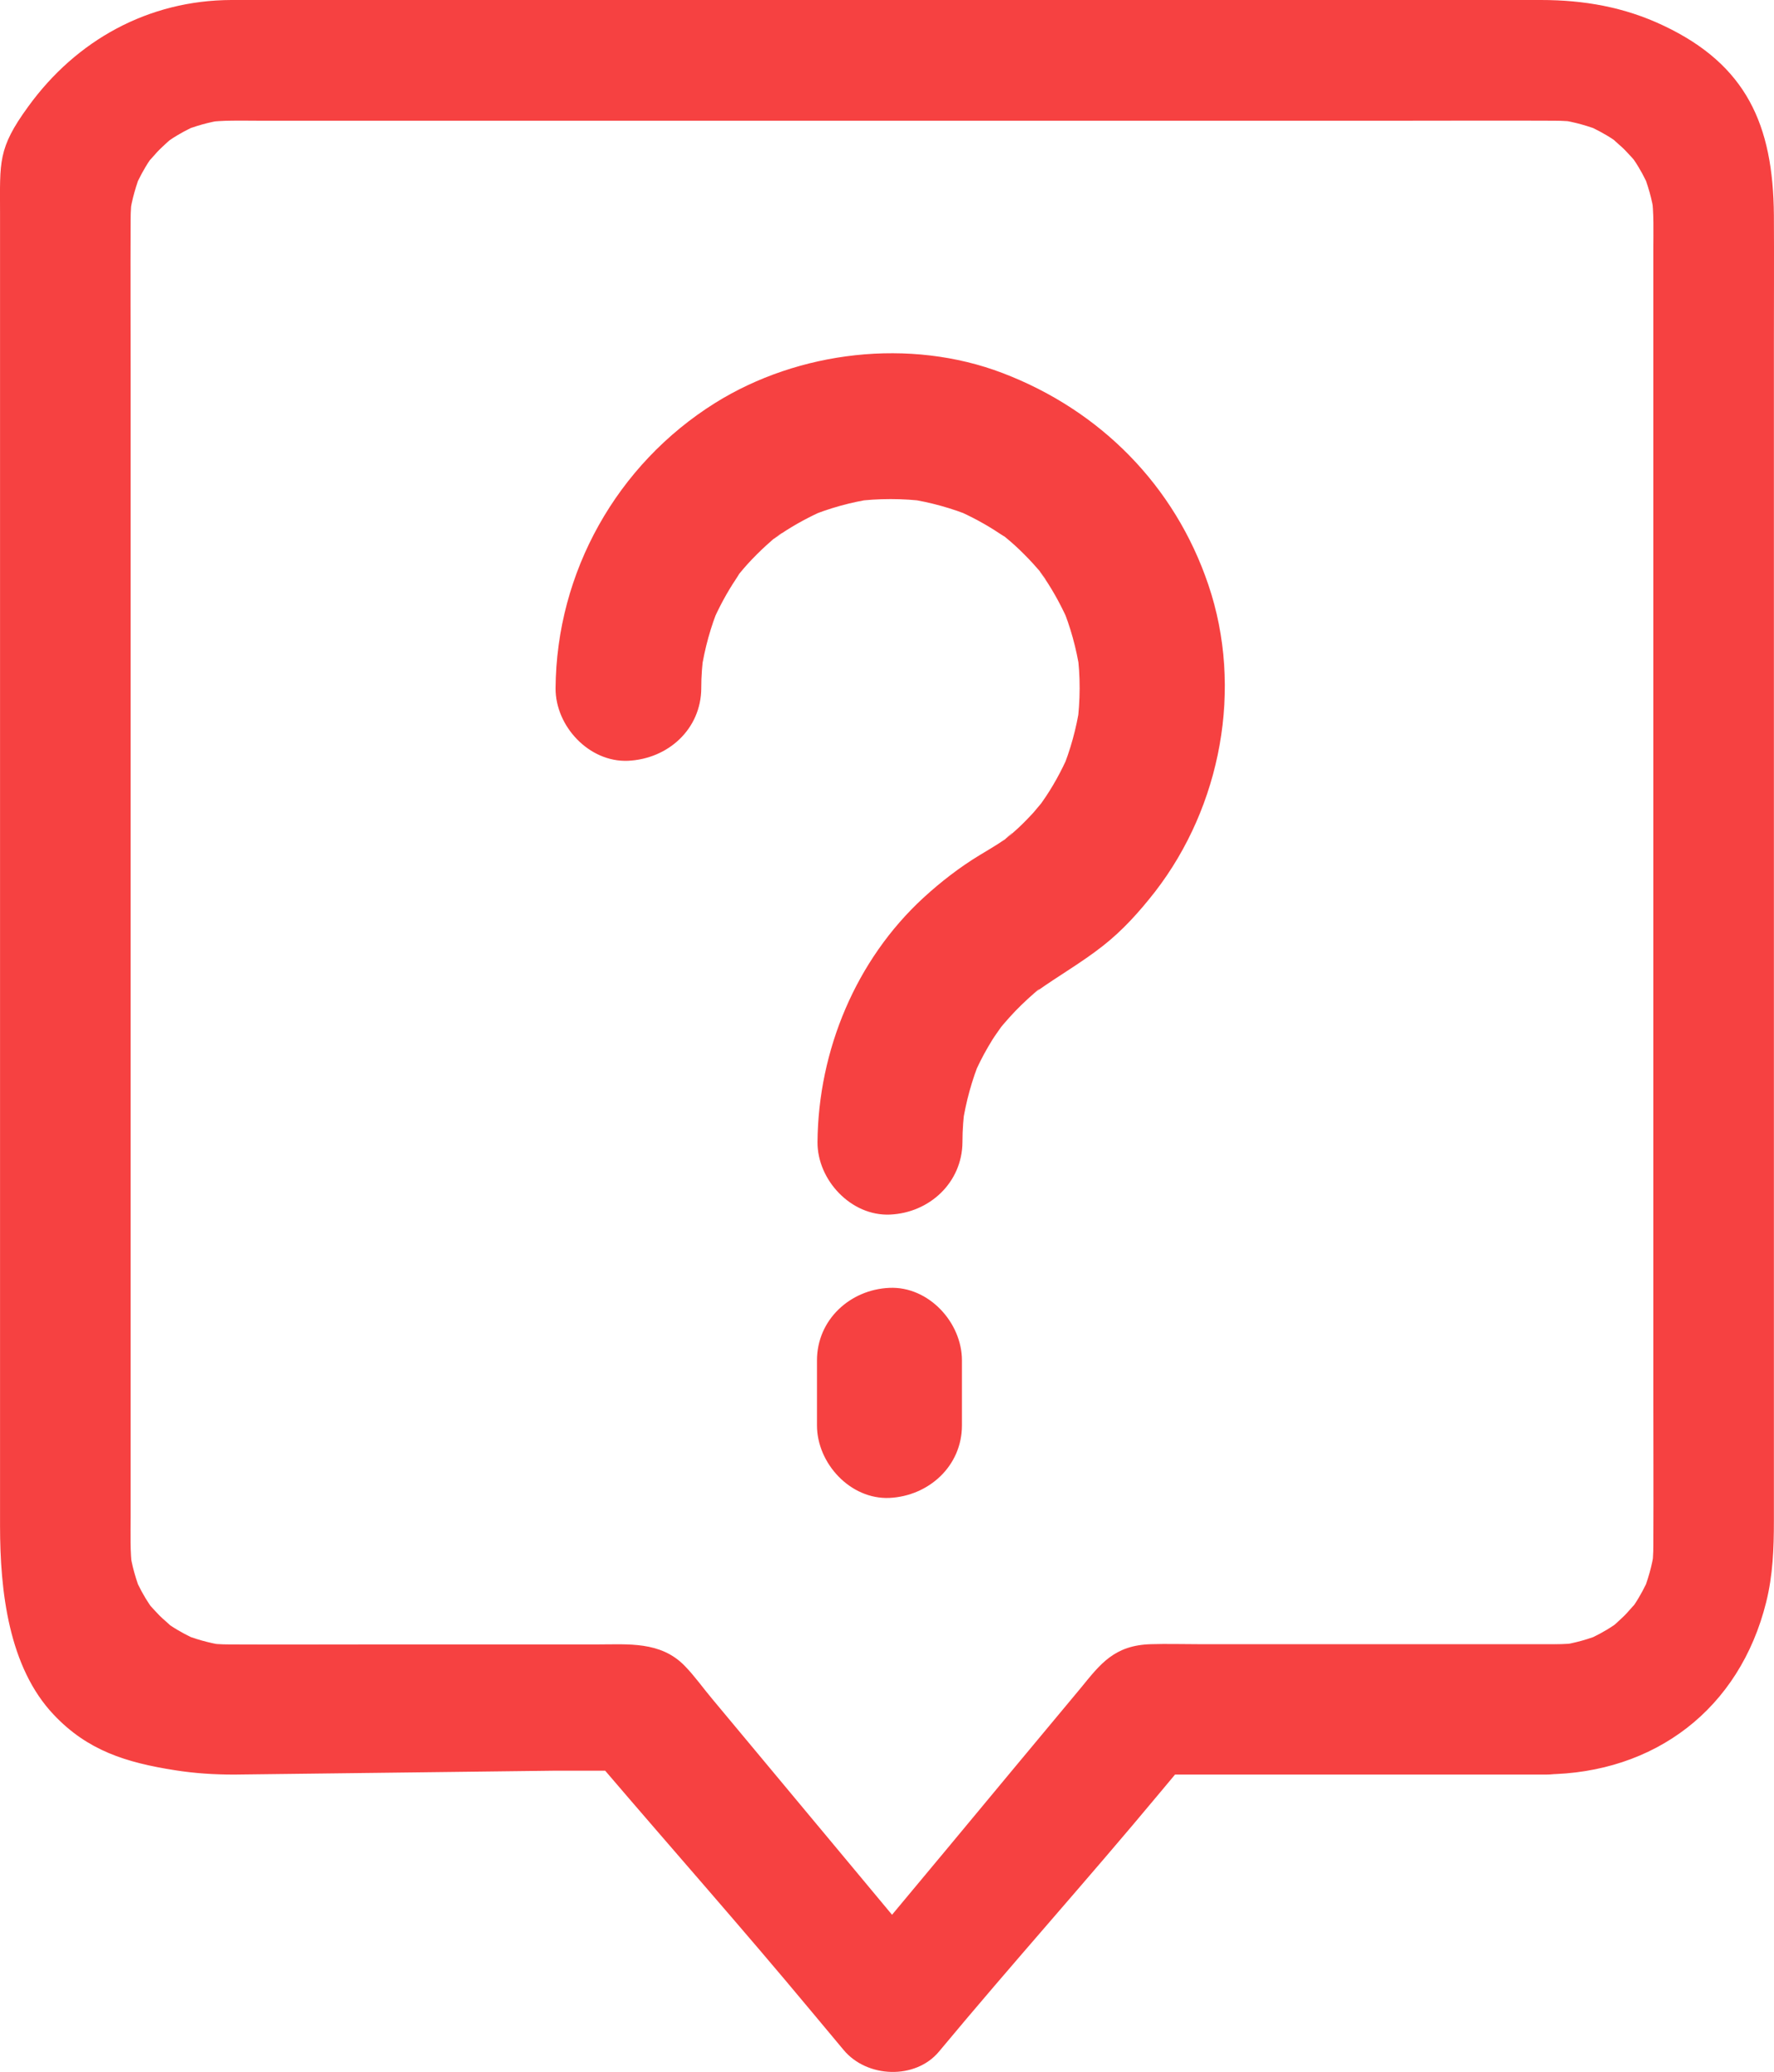
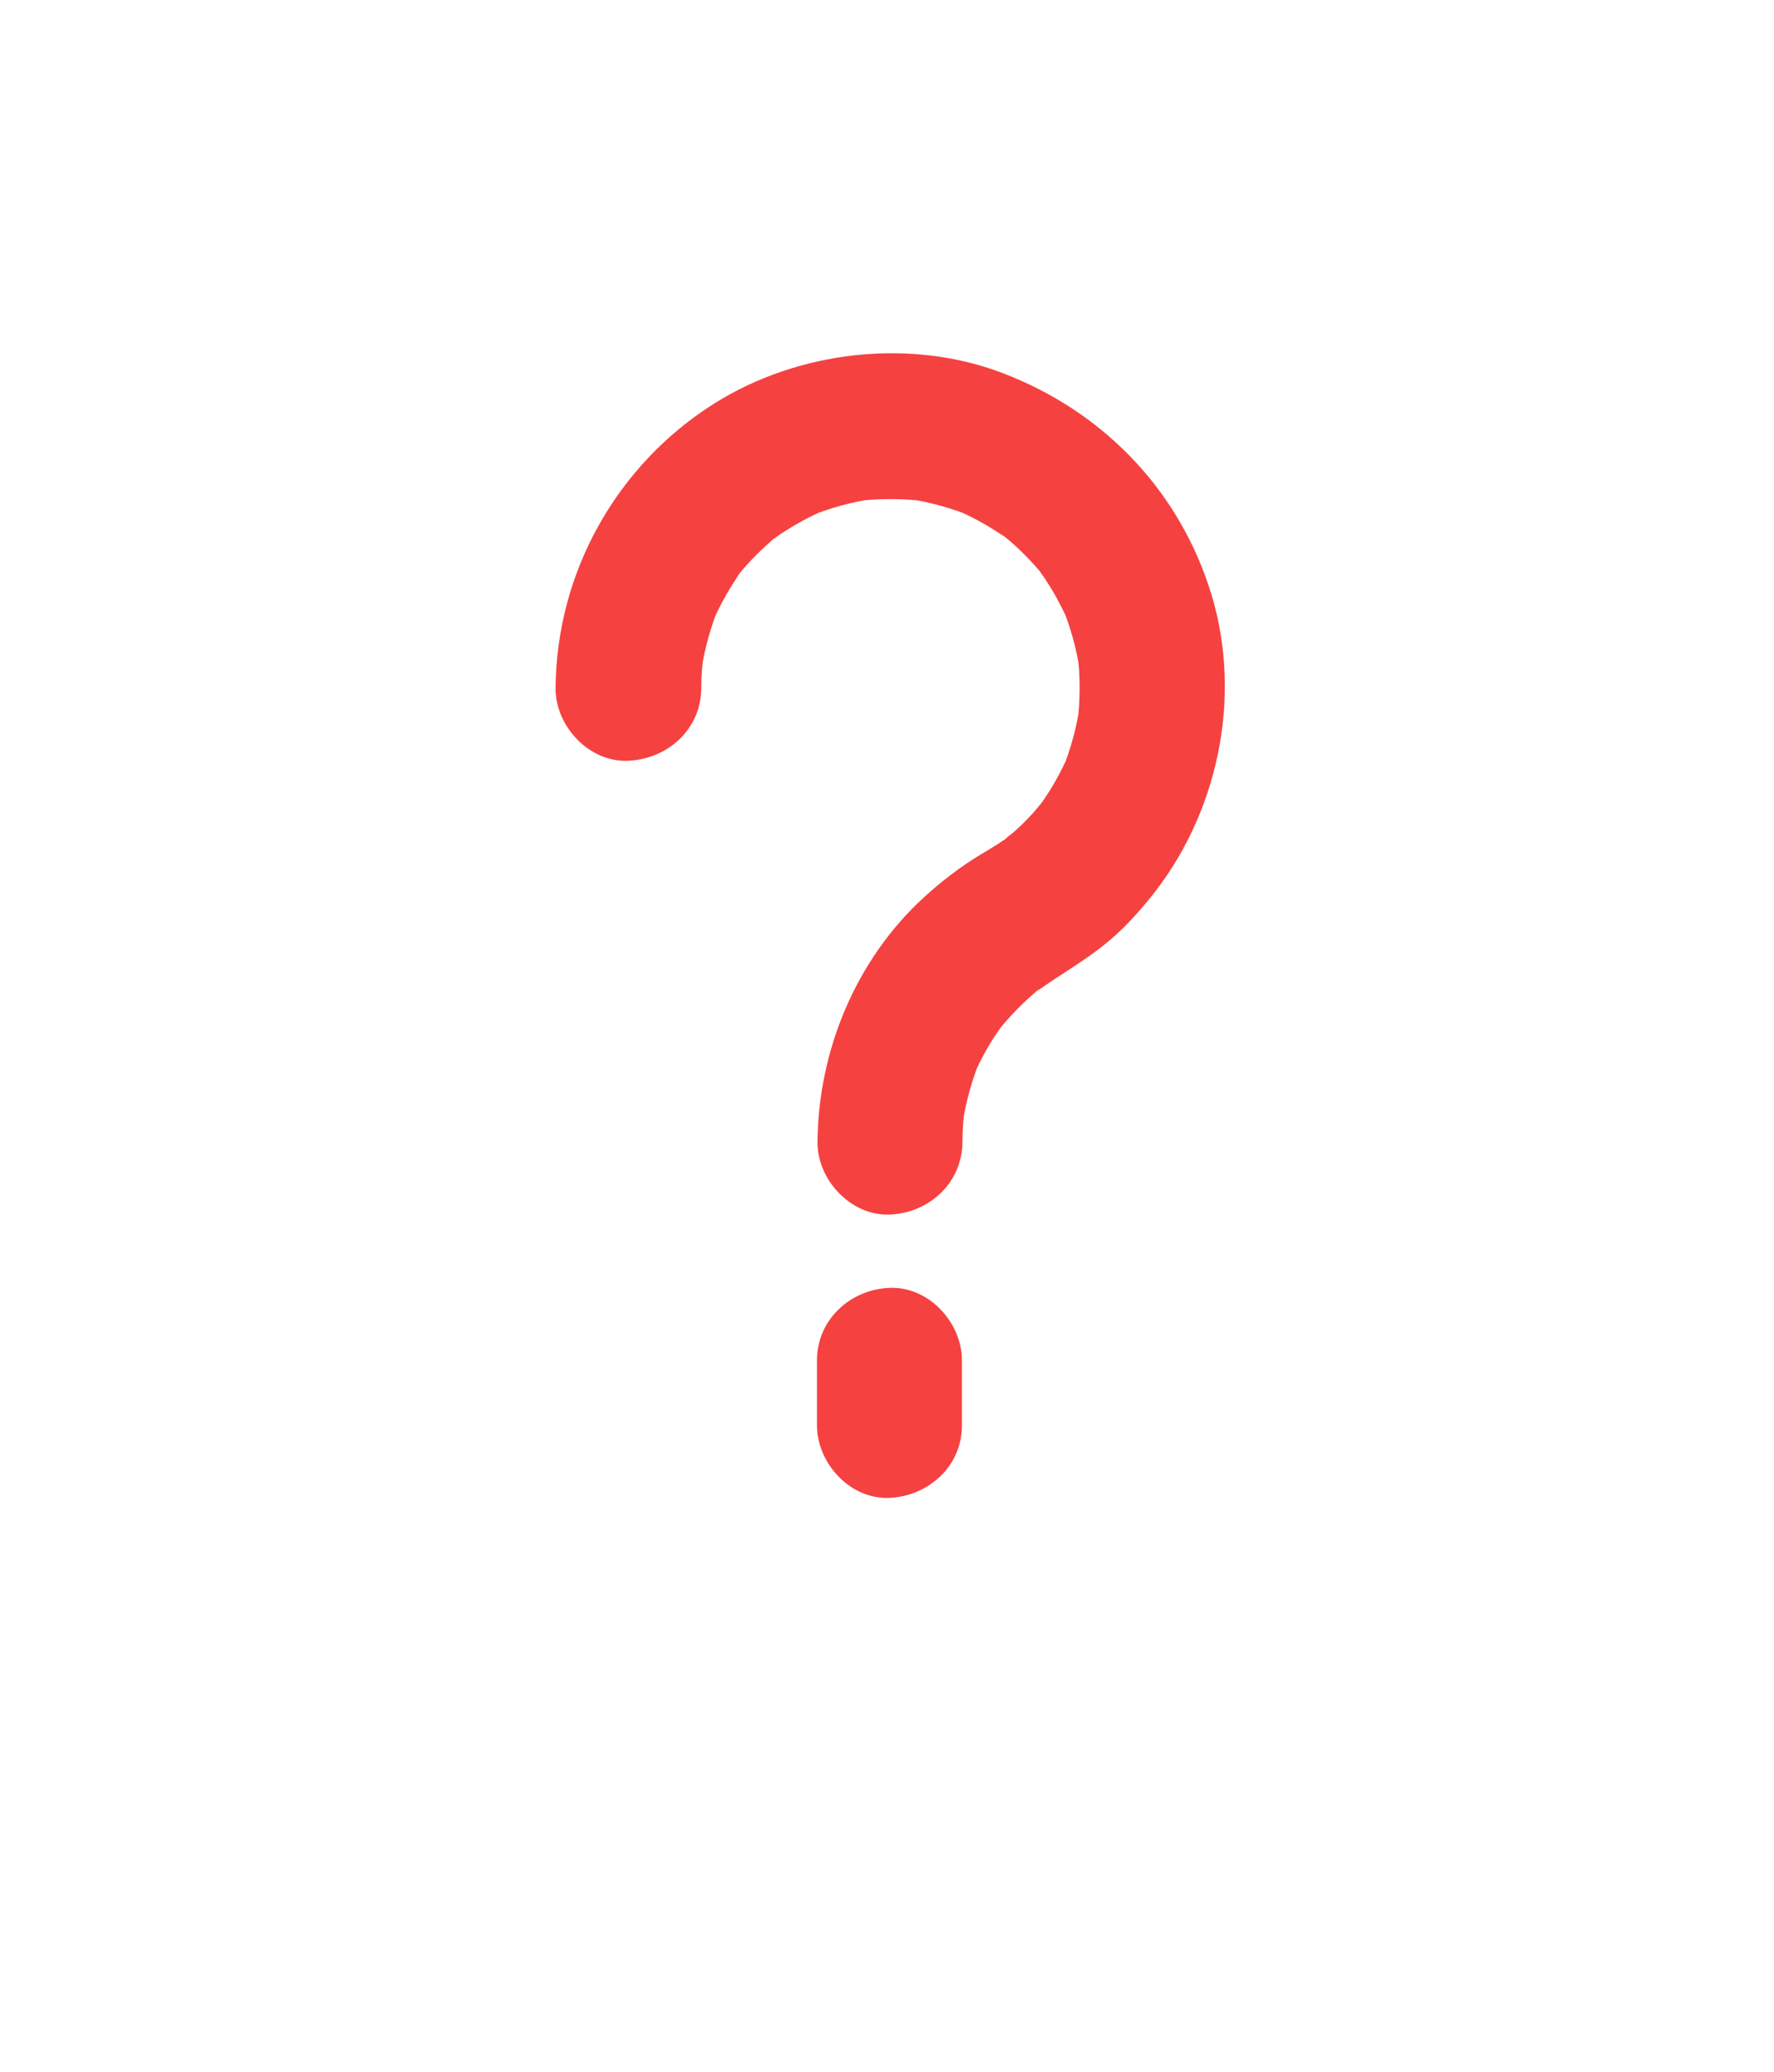
<svg xmlns="http://www.w3.org/2000/svg" id="Layer_1" viewBox="0 0 848.15 989.94">
  <defs>
    <style>      .st0 {        fill: #f64141;      }    </style>
  </defs>
  <path class="st0" d="M335.27,328.87c0-5.89.46-11.67,1.27-17.56-.46,3.12-.81,6.12-1.27,9.24,1.62-10.74,4.5-21.14,8.66-31.19-1.16,2.77-2.31,5.54-3.47,8.32,3.23-7.39,7.05-14.55,11.55-21.25.46-.58,2.89-4.97,3.47-4.97-.69,0-6.24,7.85-1.73,2.31,2.54-3.12,5.2-6.01,8.09-8.89s5.78-5.54,8.89-8.09c2.19-1.73,6.81-4.39-2.31,1.73,1.62-1.16,3.23-2.43,4.97-3.47,6.7-4.5,13.86-8.32,21.25-11.55-2.77,1.16-5.54,2.31-8.32,3.47,10.05-4.16,20.44-7.05,31.19-8.66-3.12.46-6.12.81-9.24,1.27,11.67-1.5,23.33-1.5,35,0-3.12-.46-6.12-.81-9.24-1.27,10.74,1.62,21.14,4.5,31.19,8.66-2.77-1.16-5.54-2.31-8.32-3.47,7.39,3.23,14.55,7.05,21.25,11.55.58.46,4.97,2.89,4.97,3.47,0-.69-7.85-6.24-2.31-1.73,3.12,2.54,6.01,5.2,8.89,8.09s5.54,5.78,8.09,8.89c1.73,2.19,4.39,6.81-1.73-2.31,1.16,1.62,2.43,3.23,3.47,4.97,4.5,6.7,8.32,13.86,11.55,21.25-1.16-2.77-2.31-5.54-3.47-8.32,4.16,10.05,7.05,20.44,8.66,31.19-.46-3.12-.81-6.12-1.27-9.24,1.62,11.67,1.5,23.45,0,35.11.46-3.12.81-6.12,1.27-9.24-1.62,10.74-4.5,21.25-8.66,31.3,1.16-2.77,2.31-5.54,3.47-8.32-3.58,8.2-7.85,16.05-13.05,23.33-5.08,7.28,4.16-4.85.35-.35-1.39,1.73-2.89,3.35-4.27,5.08-3,3.23-6.12,6.47-9.47,9.36-1.62,1.5-3.47,2.77-5.08,4.27,7.97-7.62,2.89-2.19.35-.46-3.7,2.54-7.51,4.74-11.32,7.05-9.59,5.78-18.71,12.82-27.03,20.44-32.34,29.68-50.36,73-50.71,116.77-.12,18.13,16.05,35.46,34.65,34.65,18.83-.81,34.53-15.25,34.65-34.65,0-5.89.46-11.78,1.27-17.67-.46,3.12-.81,6.12-1.27,9.24,1.62-10.74,4.5-21.25,8.66-31.3-1.16,2.77-2.31,5.54-3.47,8.32,2.08-4.85,4.5-9.7,7.16-14.21,1.27-2.19,2.54-4.27,4.04-6.35.81-1.16,1.62-2.31,2.43-3.47,4.27-5.89-3.7,4.5-1.39,1.73,3.35-4.04,6.81-7.97,10.63-11.67,1.85-1.73,3.58-3.47,5.54-5.08.92-.81,2.08-2.19,3.23-2.66-1.5,1.16-2.89,2.19-4.39,3.35.92-.69,1.73-1.39,2.66-1.96,10.63-7.62,21.71-13.86,31.99-21.95,9.59-7.51,17.44-16.29,24.95-25.87,31.65-40.89,42.27-97.37,25.53-146.69-16.05-47.47-51.74-83.39-98.41-101.18-44.24-16.86-97.48-10.63-137.45,14.32-46.89,29.34-75.88,80.85-76.23,136.29-.12,18.13,16.05,35.46,34.65,34.65,19.29-.92,34.88-15.25,35-34.65h0Z" />
  <path class="st0" d="M459.9,681.03v-31.07c0-18.13-15.94-35.46-34.65-34.65-18.83.81-34.65,15.25-34.65,34.65v31.07c0,18.13,15.94,35.46,34.65,34.65,18.83-.92,34.65-15.25,34.65-34.65Z" />
-   <path class="st0" d="M743.68,785.56h-170.71c-7.51,0-15.13-.23-22.64,0-17.56.46-24.26,9.47-33.5,20.79-21.25,25.53-42.5,50.94-63.64,76.46-17.09,20.44-34.07,40.89-51.17,61.45h48.97c-14.44-17.33-28.88-34.65-43.2-51.86-22.41-26.91-44.81-53.71-67.22-80.62-4.39-5.2-8.43-10.97-13.28-15.94-11.55-11.78-27.03-10.16-41.81-10.16h-102.8c-24.37,0-48.74.12-73.11,0-3.81,0-7.62-.23-11.43-.81,3.12.46,6.12.81,9.24,1.27-7.16-1.04-14.09-3-20.91-5.78,2.77,1.16,5.54,2.31,8.32,3.47-4.62-2.08-9.12-4.39-13.4-7.28-.81-.58-1.62-1.16-2.43-1.73-4.85-3.35,5.31,4.62,2.89,2.19-1.73-1.73-3.81-3.35-5.54-5.08-1.62-1.62-3.12-3.35-4.62-4.97-4.04-4.27,4.04,5.78,2.08,2.89-.69-1.04-1.5-2.08-2.19-3.12-2.89-4.27-5.2-8.66-7.28-13.4,1.16,2.77,2.31,5.54,3.47,8.32-2.77-6.7-4.74-13.63-5.78-20.91.46,3.12.81,6.12,1.27,9.24-1.16-8.55-.81-17.33-.81-25.99V179.76c0-24.95-.12-49.9,0-74.73,0-3.93.23-7.74.81-11.67-.46,3.12-.81,6.12-1.27,9.24,1.04-7.16,3-14.09,5.78-20.91-1.16,2.77-2.31,5.54-3.47,8.32,2.08-4.62,4.39-9.12,7.28-13.4.58-.81,1.16-1.62,1.73-2.43,3.35-4.85-4.62,5.31-2.19,2.89,1.73-1.73,3.35-3.81,5.08-5.54,1.62-1.62,3.35-3.12,4.97-4.62,4.27-4.04-5.78,4.04-2.89,2.08,1.04-.69,2.08-1.5,3.12-2.19,4.27-2.89,8.66-5.2,13.4-7.28-2.77,1.16-5.54,2.31-8.32,3.47,6.7-2.77,13.63-4.74,20.91-5.78-3.12.46-6.12.81-9.24,1.27,8.55-1.16,17.33-.81,25.99-.81h544.24c24.95,0,49.9-.12,74.73,0,3.93,0,7.74.23,11.67.81-3.12-.46-6.12-.81-9.24-1.27,7.16,1.04,14.09,3,20.91,5.78-2.77-1.16-5.54-2.31-8.32-3.47,4.62,2.08,9.12,4.39,13.4,7.28.81.58,1.62,1.16,2.43,1.73,4.85,3.35-5.31-4.62-2.89-2.19,1.73,1.73,3.81,3.35,5.54,5.08,1.62,1.62,3.12,3.35,4.62,4.97,4.04,4.27-4.04-5.78-2.08-2.89.69,1.04,1.5,2.08,2.19,3.12,2.89,4.27,5.2,8.66,7.28,13.4-1.16-2.77-2.31-5.54-3.47-8.32,2.77,6.7,4.74,13.63,5.78,20.91-.46-3.12-.81-6.12-1.27-9.24,1.16,8.55.81,17.33.81,25.99v544.24c0,24.95.12,49.9,0,74.73,0,3.93-.23,7.74-.81,11.67.46-3.12.81-6.12,1.27-9.24-1.04,7.16-3,14.09-5.78,20.91,1.16-2.77,2.31-5.54,3.47-8.32-2.08,4.62-4.39,9.12-7.28,13.4-.58.81-1.16,1.62-1.73,2.43-3.35,4.85,4.62-5.31,2.19-2.89-1.73,1.73-3.35,3.81-5.08,5.54-1.62,1.62-3.35,3.12-4.97,4.62-4.27,4.04,5.78-4.04,2.89-2.08-1.04.69-2.08,1.5-3.12,2.19-4.27,2.89-8.66,5.2-13.4,7.28,2.77-1.16,5.54-2.31,8.32-3.47-6.7,2.77-13.63,4.74-20.91,5.78,3.12-.46,6.12-.81,9.24-1.27-3.58.46-7.28.69-11.09.69-18.13.23-40.13,8.71-39.32,27.53.81,18.6,15.25,34.88,34.65,34.65,52.09-.46,92.68-31.18,105.39-82.23,3.23-12.94,3.7-25.76,3.7-38.92V165.6c0-20.91.12-41.93,0-62.83-.35-43.2-13.17-71.82-52.78-90.53-18.71-8.89-38.12-12.24-58.56-12.24H110.62C71,.12,36.47,19.17,13.48,50.94-1.19,71.03.02,77.37.02,101.86v627.17c0,31.19,4.1,67.51,25.7,90.26,16.17,17.09,34.48,22.8,57.93,26.49,9.59,1.5,18.71,2.08,28.3,2.08l153.99-1.87h24.86c3.14,0,4-4.31,1.11-5.53-.08-.03-.16-.07-.24-.1-2.79-1.17-5.26,2.22-3.3,4.52,33.9,39.66,66.07,75.88,99.68,116.26,5.08,6.12,10.16,12.13,15.25,18.25,11.2,13.51,34.36,14.28,45.57.88,36.15-43.43,69.99-80.9,106.15-124.33,5.08-6.12,10.16-12.13,15.25-18.25-8.2,3.35-16.29,6.81-24.49,10.16h193.58c18.13,0,35.46-15.94,34.65-34.65-1.16-18.83-10.92-27.65-30.33-27.65h0Z" />
</svg>